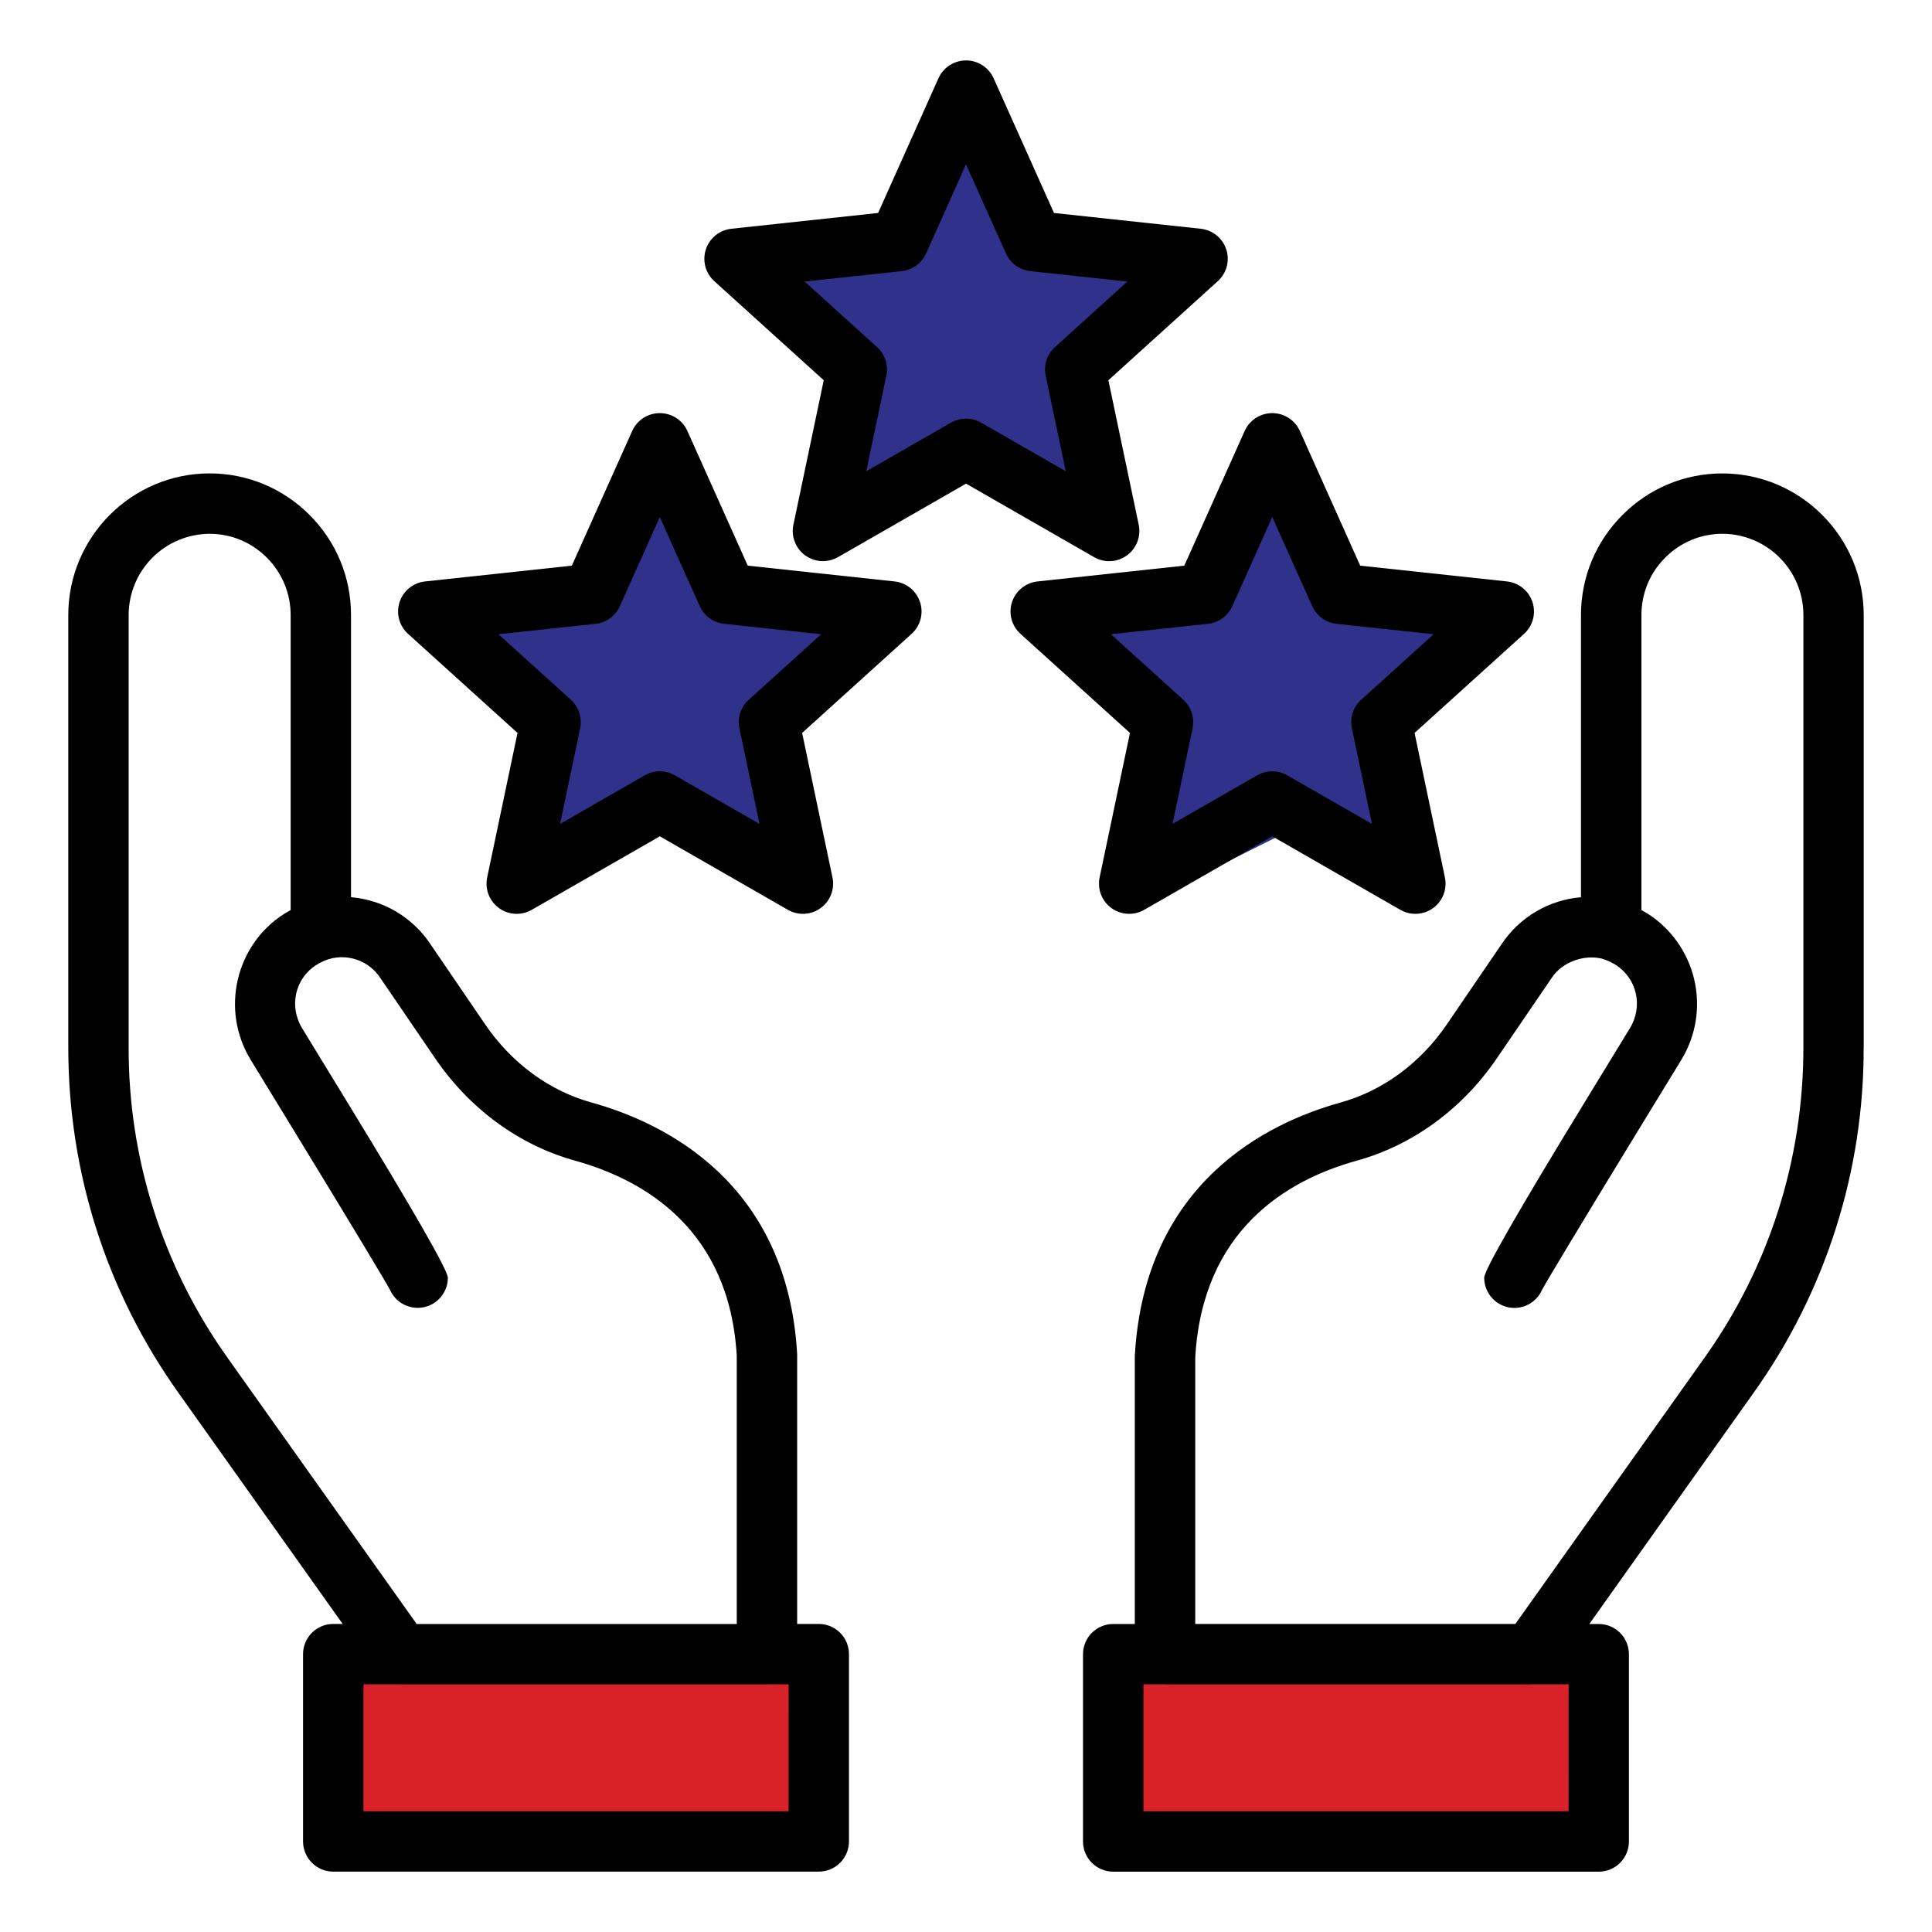
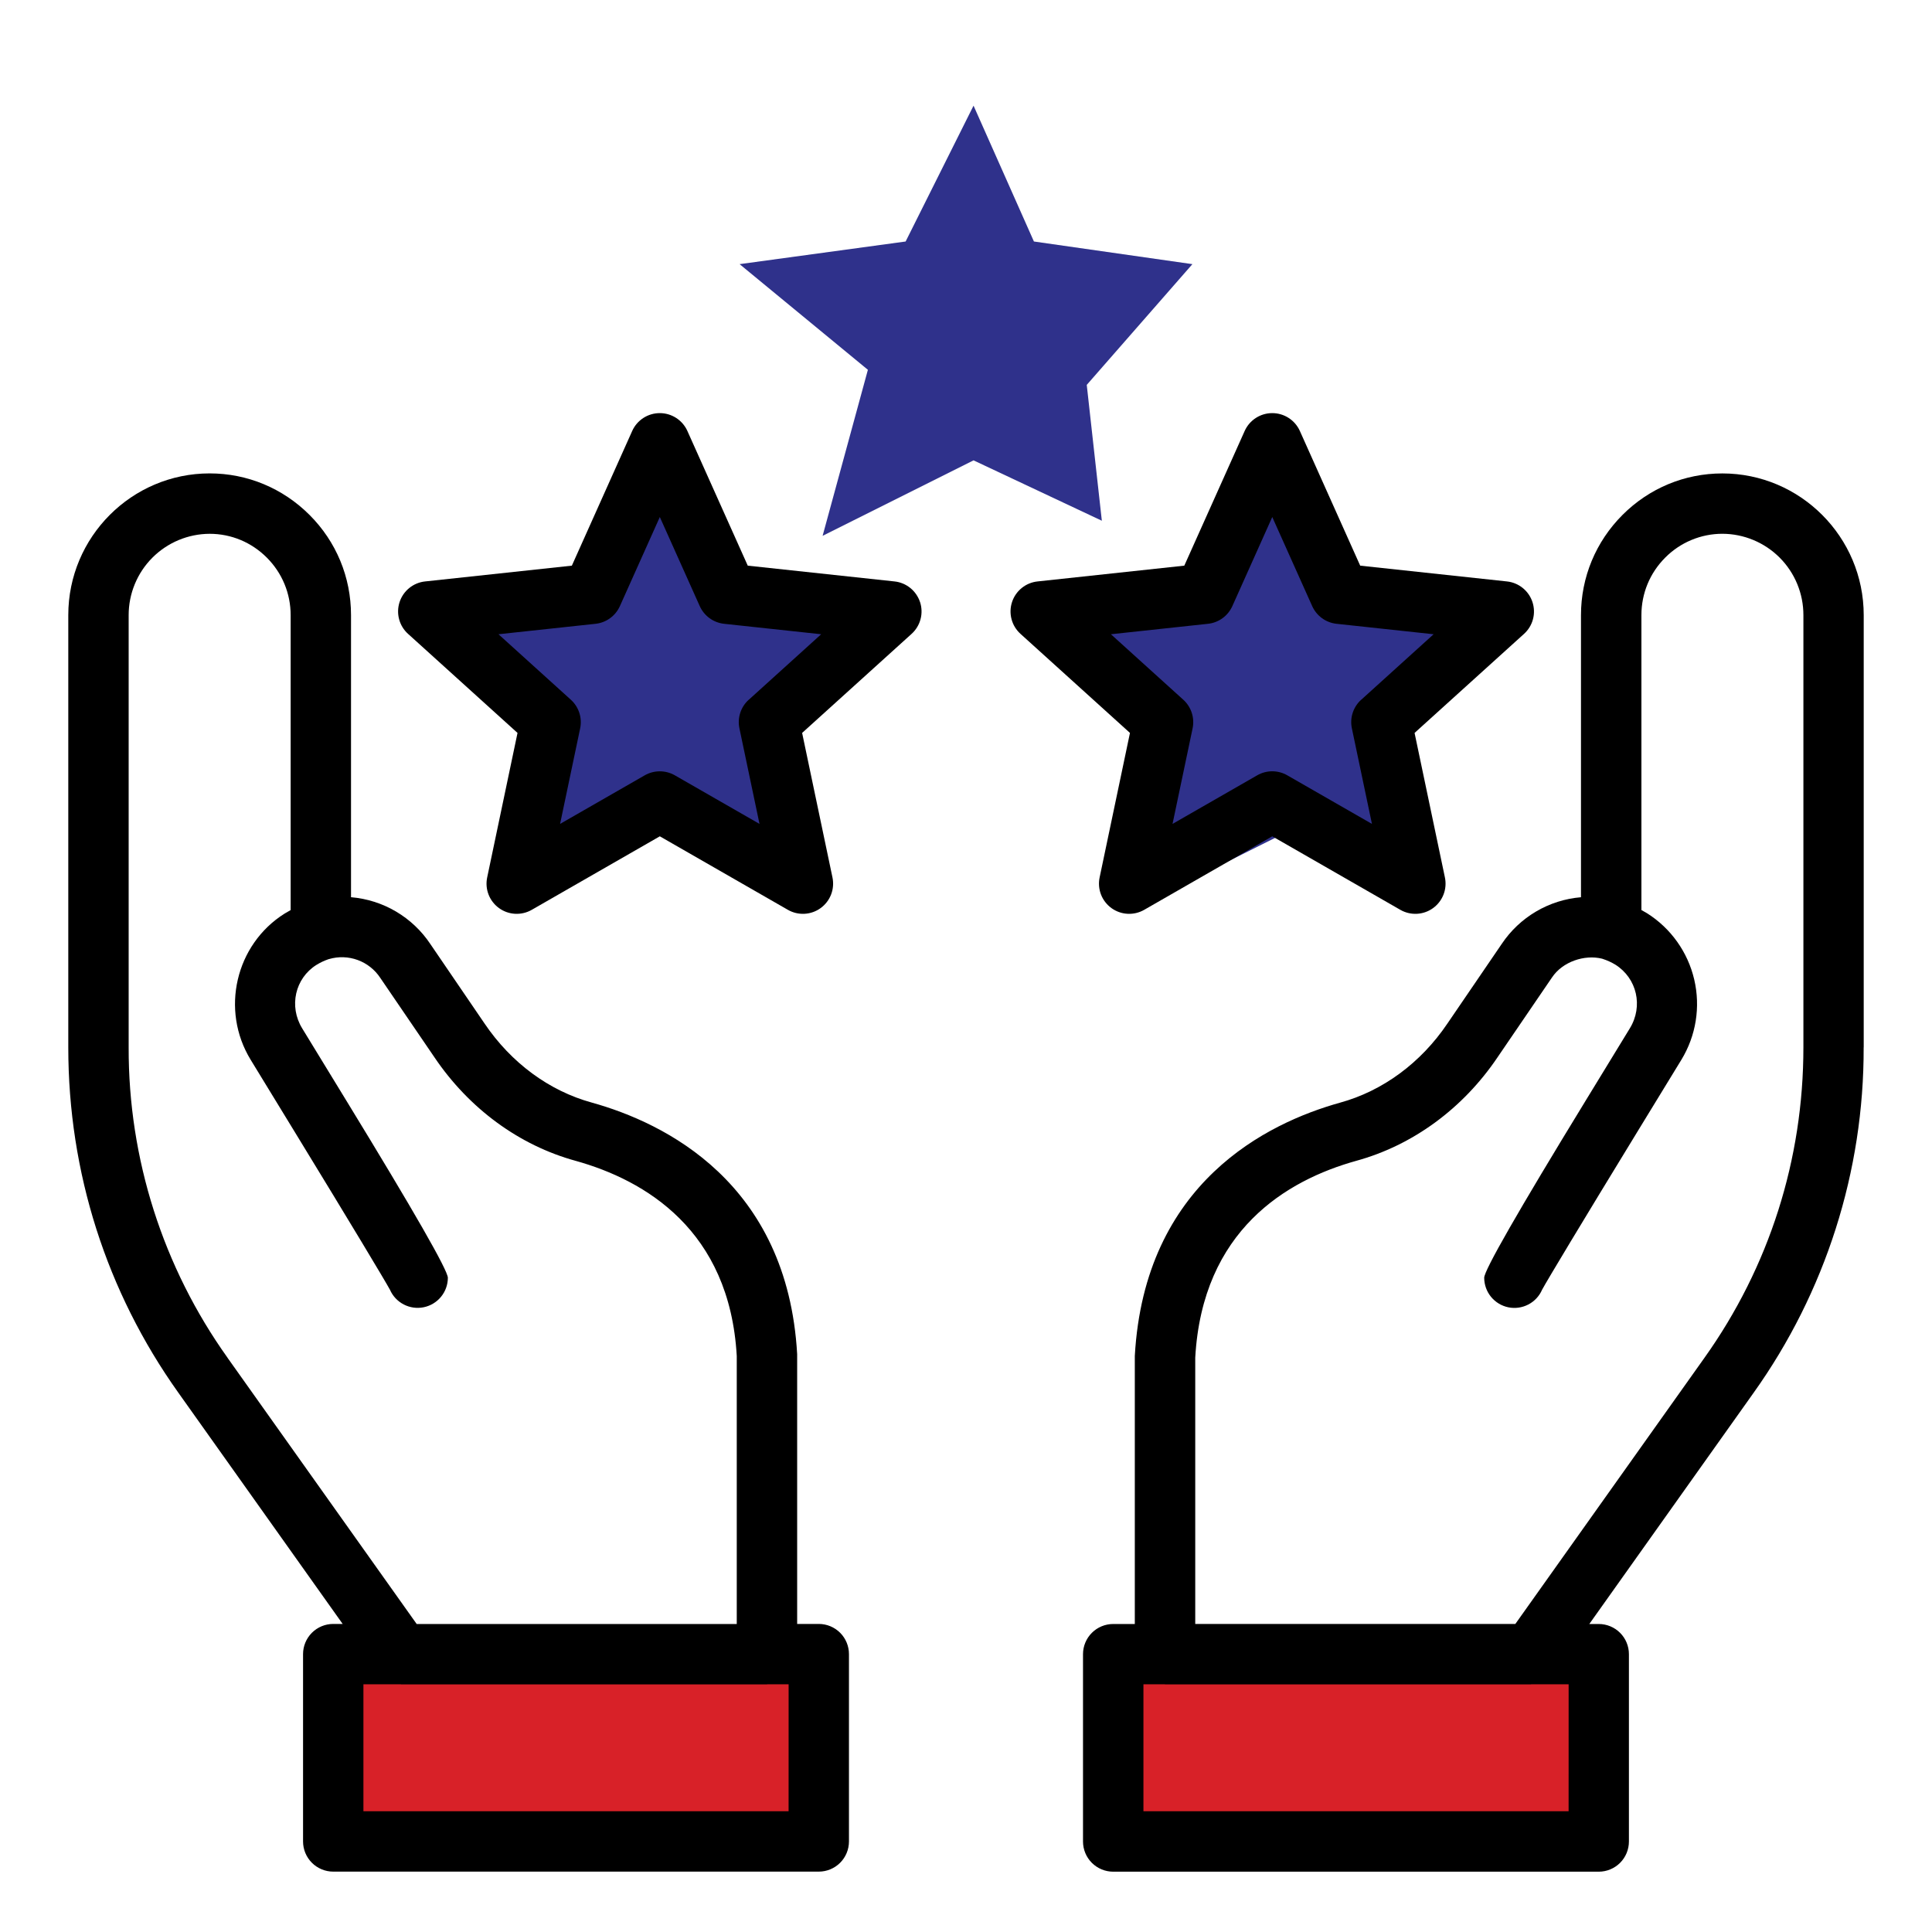
<svg xmlns="http://www.w3.org/2000/svg" width="128" height="128" viewBox="0 0 128 128" fill="none">
  <path d="M48 39L44 30L39.5 39L28.5 40.5L37 47.5L34 58.5L44 53.5L52.5 57.5L51.5 48.5L58.5 40.5L48 39Z" fill="#2F318B" />
  <path d="M68.5 16L64.5 7L60 16L49 17.5L57.5 24.5L54.5 35.5L64.5 30.5L73 34.5L72 25.5L79 17.5L68.5 16Z" fill="#2F318B" />
  <path d="M88.5 41L84.5 32L80 41L69 42.5L77.5 49.5L74.5 60.5L84.5 55.5L93 59.5L92 50.5L99 42.5L88.5 41Z" fill="#2F318B" />
  <path d="M74 121.5V109.5H106V121.5H74Z" fill="#D82128" />
  <path d="M22 121.5V109.5H54V121.5H22Z" fill="#D82128" />
  <path d="M20.078 109.59V122C20.078 122.53 20.289 123.039 20.664 123.414C21.039 123.789 21.548 124 22.078 124H54.246C54.777 124 55.286 123.789 55.661 123.414C56.036 123.039 56.246 122.53 56.246 122V109.59C56.246 109.06 56.036 108.551 55.661 108.176C55.286 107.801 54.777 107.59 54.246 107.59H52.814V89.718C52.168 78.338 44.022 74.392 39.212 73.05C36.388 72.278 33.862 70.416 32.096 67.8L28.51 62.542C27.924 61.663 27.147 60.929 26.238 60.392C25.328 59.855 24.309 59.531 23.256 59.442V40.754C23.256 38.244 22.28 35.886 20.506 34.114C18.732 32.342 16.384 31.364 13.89 31.364C8.726 31.364 4.524 35.576 4.524 40.754V69.388C4.524 77.664 7.048 85.58 11.822 92.278L22.702 107.59H22.078C21.548 107.59 21.039 107.801 20.664 108.176C20.289 108.551 20.078 109.06 20.078 109.59ZM52.246 120H24.078V111.59H26.546L26.578 111.594H50.814L50.834 111.59H52.248L52.246 120ZM15.08 89.96C10.796 83.959 8.503 76.764 8.524 69.39V40.756C8.523 39.33 9.087 37.962 10.093 36.951C11.099 35.941 12.465 35.371 13.89 35.366C15.316 35.366 16.66 35.926 17.678 36.944C18.694 37.962 19.256 39.316 19.256 40.756V60.296C19.12 60.37 18.986 60.447 18.854 60.528C15.6 62.576 14.592 66.922 16.608 70.214L19.55 75.03C23.276 81.126 25.498 84.828 25.836 85.45C26.02 85.87 26.343 86.215 26.751 86.425C27.158 86.636 27.626 86.701 28.075 86.608C28.525 86.515 28.928 86.271 29.219 85.916C29.51 85.561 29.67 85.117 29.672 84.658C29.672 84.166 27.435 80.261 22.96 72.942L20.02 68.13C19.126 66.67 19.55 64.818 20.96 63.93C21.211 63.775 21.478 63.648 21.756 63.552L21.8 63.54C22.424 63.358 23.091 63.38 23.701 63.604C24.311 63.828 24.834 64.242 25.192 64.784L28.784 70.05C31.08 73.452 34.408 75.888 38.144 76.91C42.748 78.196 48.338 81.5 48.812 89.836V107.594H27.606L15.08 89.964V89.96ZM123.476 69.39V40.756C123.476 35.578 119.274 31.366 114.11 31.366C111.616 31.366 109.266 32.342 107.494 34.116C105.722 35.89 104.744 38.246 104.744 40.756V59.444C103.695 59.531 102.678 59.854 101.771 60.388C100.863 60.922 100.087 61.653 99.5 62.528L95.896 67.81C94.136 70.418 91.61 72.28 88.776 73.056C83.978 74.396 75.83 78.342 75.184 89.836V107.594H73.752C73.222 107.594 72.713 107.805 72.338 108.18C71.963 108.555 71.752 109.064 71.752 109.594V122.004C71.752 122.534 71.963 123.043 72.338 123.418C72.713 123.793 73.222 124.004 73.752 124.004H105.92C106.451 124.004 106.96 123.793 107.335 123.418C107.71 123.043 107.92 122.534 107.92 122.004V109.594C107.92 109.064 107.71 108.555 107.335 108.18C106.96 107.805 106.451 107.594 105.92 107.594H105.296L116.174 92.286C120.942 85.607 123.495 77.6 123.472 69.394L123.476 69.39ZM103.924 120H75.756V111.59H77.17L77.19 111.594H101.426L101.458 111.59H103.926L103.924 120ZM100.394 107.59H79.188V89.946C79.662 81.498 85.252 78.192 89.846 76.91C93.594 75.884 96.922 73.448 99.212 70.054L102.822 64.762C103.526 63.708 104.978 63.23 106.136 63.514L106.18 63.528C106.492 63.63 106.766 63.756 107.02 63.91C108.454 64.814 108.878 66.664 107.982 68.128L105.042 72.94C100.569 80.257 98.332 84.162 98.332 84.654C98.333 85.114 98.492 85.56 98.782 85.916C99.073 86.273 99.478 86.519 99.928 86.612C100.379 86.705 100.847 86.639 101.255 86.427C101.664 86.215 101.986 85.868 102.168 85.446C102.506 84.822 104.728 81.122 108.452 75.028L111.396 70.212C112.366 68.62 112.672 66.711 112.247 64.896C111.822 63.08 110.702 61.505 109.126 60.508C109.003 60.432 108.877 60.36 108.748 60.292V40.754C108.748 39.312 109.308 37.96 110.326 36.942C110.822 36.442 111.412 36.045 112.063 35.774C112.713 35.503 113.41 35.364 114.114 35.364C115.54 35.369 116.906 35.939 117.912 36.949C118.918 37.96 119.482 39.328 119.48 40.754V69.388C119.48 76.828 117.212 83.94 112.922 89.962L100.396 107.59H100.394Z" fill="black" />
  <path d="M60.955 39.892C60.835 39.525 60.612 39.201 60.313 38.958C60.014 38.715 59.65 38.563 59.267 38.522L49.541 37.476L45.539 28.548C45.38 28.197 45.123 27.899 44.799 27.69C44.475 27.481 44.098 27.37 43.713 27.37C43.327 27.37 42.95 27.481 42.626 27.69C42.302 27.899 42.045 28.197 41.887 28.548L37.887 37.476L28.161 38.522C27.777 38.563 27.413 38.715 27.114 38.958C26.814 39.201 26.591 39.526 26.472 39.893C26.353 40.26 26.342 40.653 26.442 41.026C26.541 41.399 26.746 41.735 27.033 41.994L34.287 48.558L32.277 58.132C32.197 58.51 32.228 58.903 32.367 59.263C32.506 59.623 32.746 59.935 33.058 60.162C33.37 60.389 33.742 60.521 34.127 60.541C34.513 60.562 34.896 60.47 35.231 60.278L43.715 55.408L52.199 60.278C52.533 60.47 52.916 60.562 53.302 60.541C53.687 60.521 54.059 60.389 54.371 60.162C54.683 59.935 54.923 59.623 55.062 59.263C55.201 58.903 55.232 58.51 55.153 58.132L53.143 48.558L60.397 41.994C60.683 41.735 60.888 41.399 60.987 41.026C61.087 40.653 61.076 40.259 60.957 39.892H60.955ZM49.605 46.36C49.345 46.594 49.152 46.893 49.044 47.225C48.936 47.557 48.917 47.912 48.989 48.254L50.319 54.586L44.709 51.366C44.405 51.193 44.062 51.102 43.713 51.102C43.363 51.102 43.02 51.193 42.717 51.366L37.107 54.586L38.437 48.254C38.508 47.912 38.489 47.557 38.381 47.225C38.273 46.893 38.08 46.594 37.821 46.36L33.025 42.02L39.457 41.328C40.165 41.252 40.777 40.806 41.069 40.158L43.715 34.254L46.361 40.158C46.653 40.806 47.265 41.252 47.973 41.328L54.405 42.02L49.609 46.36H49.605ZM101.531 39.892C101.411 39.525 101.188 39.201 100.889 38.958C100.589 38.715 100.226 38.563 99.843 38.522L90.117 37.476L86.117 28.548C85.958 28.197 85.701 27.899 85.377 27.69C85.053 27.481 84.676 27.37 84.291 27.37C83.905 27.37 83.528 27.481 83.204 27.69C82.88 27.899 82.623 28.197 82.465 28.548L78.463 37.476L68.737 38.522C68.353 38.563 67.989 38.715 67.69 38.958C67.39 39.201 67.167 39.526 67.048 39.893C66.929 40.26 66.918 40.653 67.018 41.026C67.117 41.399 67.322 41.735 67.609 41.994L74.863 48.558L72.853 58.132C72.773 58.51 72.805 58.903 72.943 59.263C73.082 59.623 73.322 59.935 73.634 60.162C73.947 60.389 74.318 60.521 74.703 60.541C75.089 60.562 75.472 60.47 75.807 60.278L84.291 55.408L92.775 60.278C93.109 60.47 93.492 60.562 93.878 60.541C94.263 60.521 94.635 60.389 94.947 60.162C95.259 59.935 95.499 59.623 95.638 59.263C95.777 58.903 95.808 58.51 95.729 58.132L93.719 48.558L100.973 41.994C101.259 41.735 101.464 41.399 101.563 41.026C101.663 40.653 101.65 40.259 101.531 39.892ZM90.181 46.36C89.921 46.594 89.728 46.893 89.62 47.225C89.512 47.557 89.493 47.912 89.565 48.254L90.895 54.586L85.285 51.366C84.981 51.192 84.638 51.1 84.289 51.1C83.939 51.1 83.596 51.192 83.293 51.366L77.683 54.586L79.013 48.254C79.084 47.912 79.065 47.557 78.957 47.225C78.849 46.893 78.656 46.594 78.397 46.36L73.601 42.02L80.033 41.328C80.741 41.252 81.353 40.806 81.645 40.158L84.291 34.254L86.937 40.158C87.229 40.806 87.841 41.252 88.549 41.328L94.981 42.02L90.185 46.36H90.181Z" fill="black" />
-   <path d="M81.243 16.526C81.123 16.159 80.9 15.835 80.601 15.592C80.302 15.348 79.938 15.197 79.555 15.156L69.829 14.11L65.829 5.182C65.67 4.831 65.413 4.533 65.089 4.324C64.765 4.115 64.388 4.004 64.003 4.004C63.617 4.004 63.24 4.115 62.916 4.324C62.592 4.533 62.335 4.831 62.177 5.182L58.177 14.11L48.451 15.156C48.067 15.197 47.704 15.349 47.405 15.592C47.106 15.835 46.883 16.159 46.764 16.526C46.645 16.893 46.634 17.286 46.733 17.659C46.832 18.031 47.037 18.367 47.323 18.626L54.575 25.192L52.565 34.766C52.485 35.144 52.517 35.536 52.656 35.896C52.794 36.256 53.034 36.568 53.346 36.795C53.658 37.021 54.029 37.153 54.414 37.174C54.799 37.195 55.182 37.104 55.517 36.912L64.003 32.042L72.489 36.912C72.823 37.106 73.206 37.198 73.592 37.177C73.978 37.157 74.349 37.024 74.661 36.796C74.973 36.569 75.213 36.257 75.352 35.897C75.49 35.536 75.522 35.144 75.443 34.766L73.433 25.192L80.685 18.626C80.971 18.367 81.176 18.031 81.275 17.659C81.374 17.286 81.364 16.893 81.245 16.526H81.243ZM69.895 22.996C69.635 23.23 69.442 23.528 69.334 23.861C69.226 24.193 69.207 24.548 69.279 24.89L70.609 31.22L64.997 28C64.693 27.827 64.35 27.736 64.001 27.736C63.651 27.736 63.308 27.827 63.005 28L57.393 31.22L58.723 24.89C58.794 24.548 58.775 24.193 58.667 23.861C58.559 23.529 58.366 23.23 58.107 22.996L53.311 18.654L59.743 17.962C60.451 17.886 61.063 17.44 61.355 16.792L64.001 10.888L66.647 16.792C66.939 17.44 67.551 17.886 68.259 17.962L74.691 18.654L69.895 22.996Z" fill="black" />
</svg>